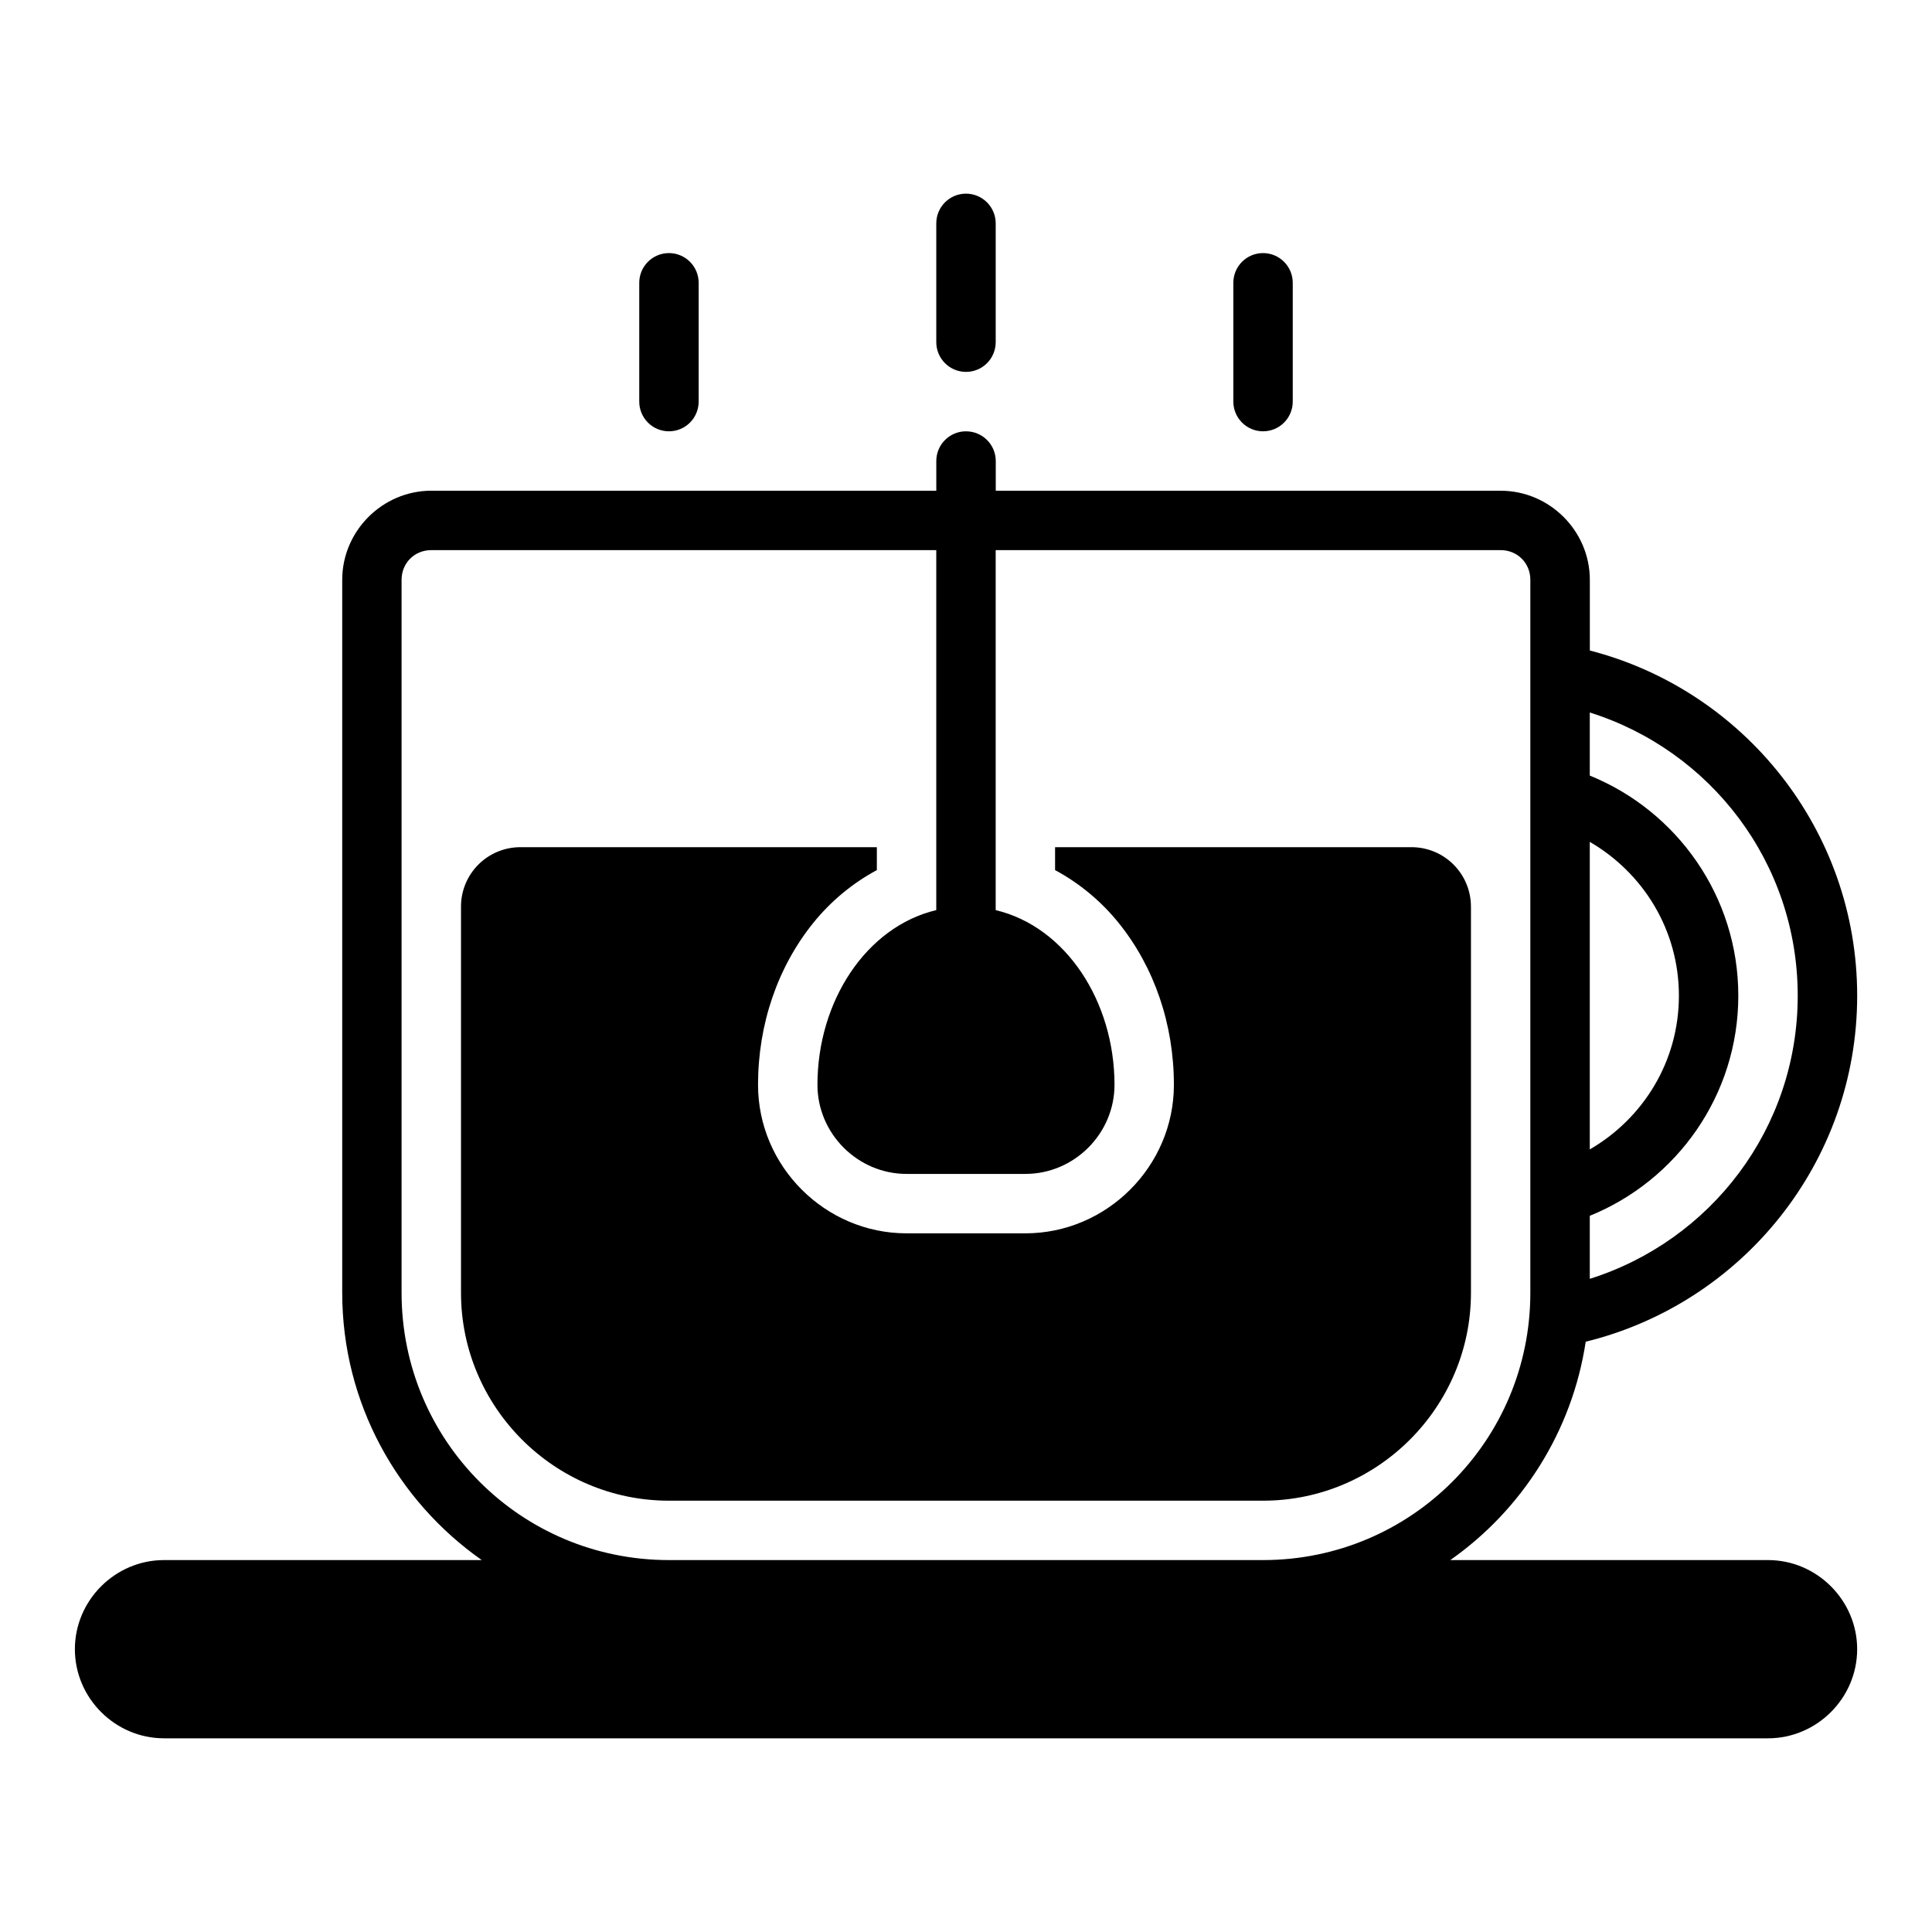
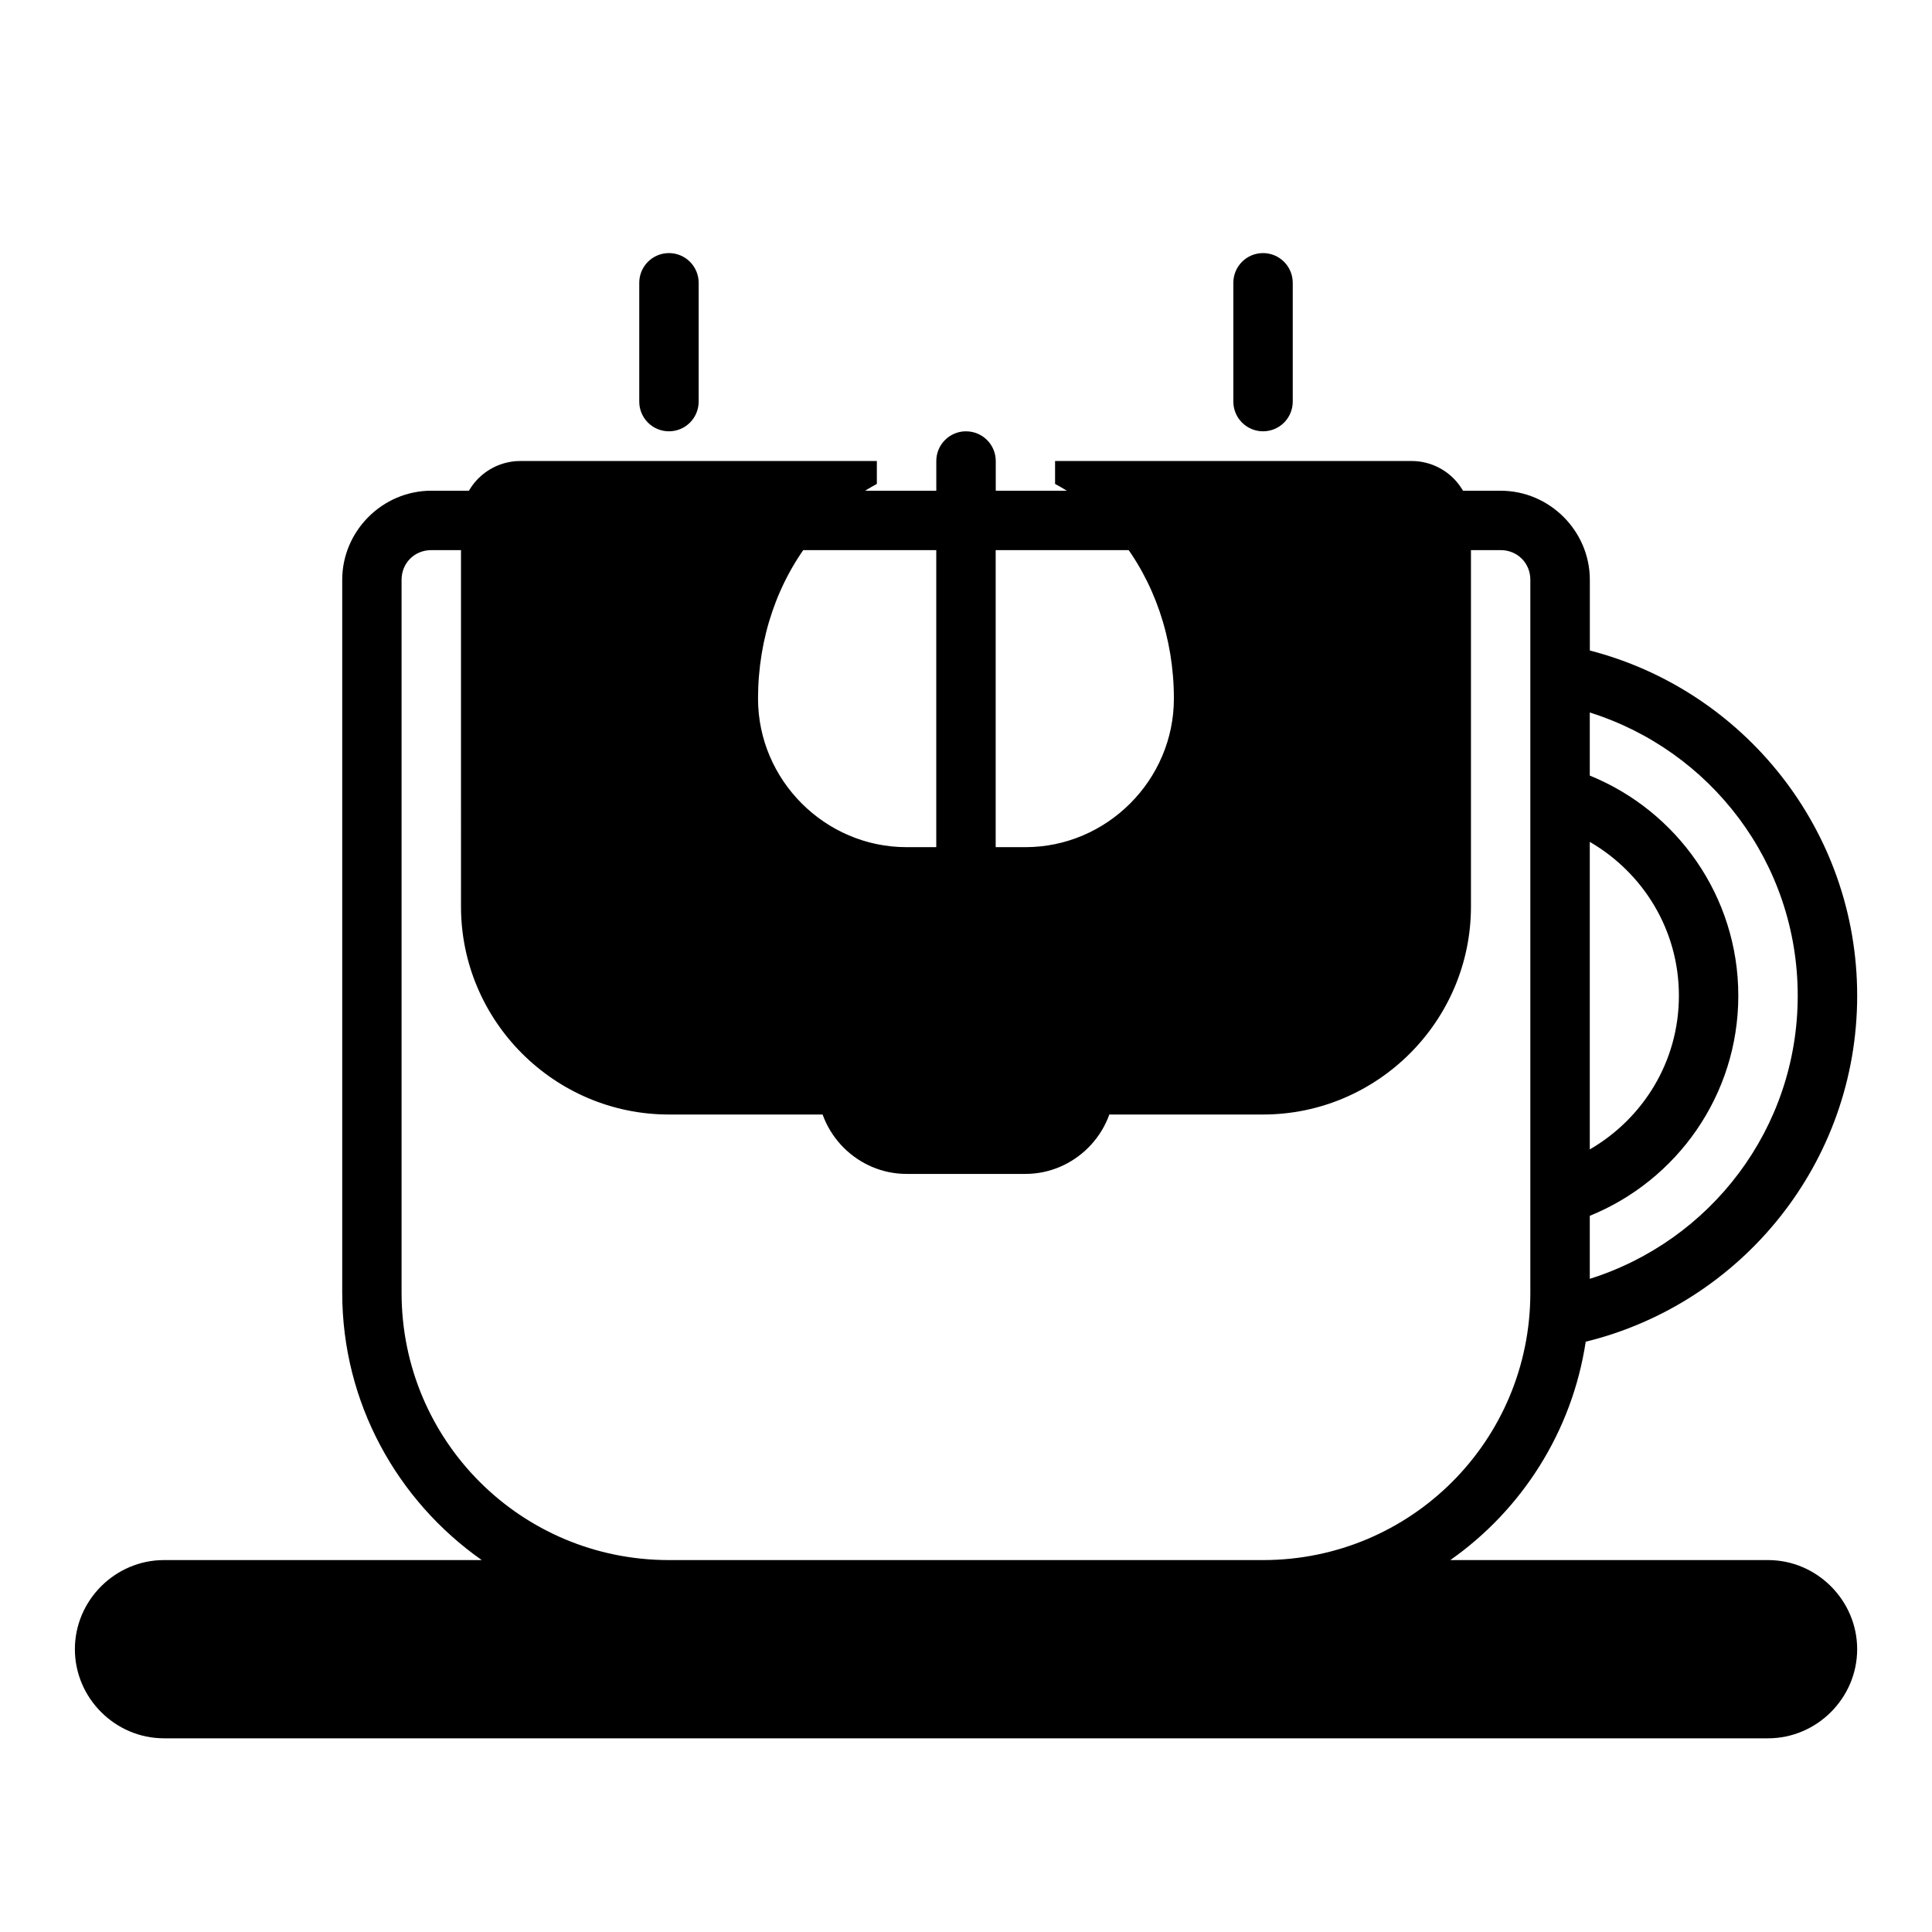
<svg xmlns="http://www.w3.org/2000/svg" fill="#000000" width="800px" height="800px" version="1.1" viewBox="144 144 512 512">
  <g>
-     <path d="m400 258.3c-4.348 0-7.871 3.523-7.871 7.871v7.871h-133.82c-12.949 0-23.617 10.668-23.617 23.617v188.93c0 29.273 14.66 55.164 36.977 70.848h-84.207c-12.945 0-23.617 10.668-23.617 23.617 0 12.945 10.668 23.617 23.617 23.617h425.09c12.945 0 23.617-10.668 23.617-23.617 0-12.945-10.668-23.617-23.617-23.617h-84.207c18.945-13.312 32.27-34.008 35.887-57.871 41.297-10.117 71.941-47.379 71.941-91.691 0-43.934-30.105-80.98-70.848-91.48v-18.727c0-12.949-10.668-23.617-23.617-23.617h-133.82v-7.871c0-4.348-3.523-7.871-7.871-7.871zm-141.7 31.488h133.82v95.402c-18.578 4.418-31.488 24.164-31.488 46.293 0 12.949 10.668 23.617 23.617 23.617h31.488c12.949 0 23.617-10.668 23.617-23.617 0-22.129-12.91-41.879-31.488-46.293v-95.402h133.82c4.441 0 7.871 3.43 7.871 7.871v188.93c0 39.223-31.625 70.848-70.848 70.848h-157.44c-39.223 0-70.848-31.625-70.848-70.848v-188.93c0-4.441 3.43-7.871 7.871-7.871zm307.01 43.035c31.922 10.023 55.105 39.73 55.105 75.047 0 35.312-23.191 65.004-55.105 75.031v-16.699c23.082-9.363 39.359-31.984 39.359-58.332s-16.277-48.969-39.359-58.332zm0 34.285c14.062 8.16 23.617 23.246 23.617 40.758 0 17.508-9.551 32.586-23.617 40.742zm-299.14 17.145v102.34c0 30.34 24.766 55.105 55.105 55.105h157.44c30.34 0 55.105-24.766 55.105-55.105v-102.34h-0.004c0-4.176-1.66-8.18-4.613-11.133-2.953-2.953-6.957-4.609-11.133-4.609h-94.465v6.074c6.531 3.512 12.27 8.328 16.82 13.961 9.48 11.73 14.668 26.895 14.668 42.941 0 21.594-17.766 39.359-39.359 39.359h-31.488c-21.594 0-39.359-17.766-39.359-39.359 0-16.047 5.191-31.211 14.668-42.941 4.551-5.633 10.289-10.449 16.82-13.961v-6.074h-94.465c-4.176 0-8.18 1.656-11.133 4.609s-4.609 6.957-4.609 11.133z" />
-     <path d="m400 195.32c-4.348 0-7.875 3.527-7.875 7.875v31.488c0 2.086 0.832 4.09 2.309 5.566 1.477 1.477 3.477 2.305 5.566 2.305 2.086 0 4.09-0.828 5.566-2.305 1.477-1.477 2.305-3.481 2.305-5.566v-31.488c0-2.09-0.828-4.09-2.305-5.566-1.477-1.477-3.481-2.309-5.566-2.309z" />
+     <path d="m400 258.3c-4.348 0-7.871 3.523-7.871 7.871v7.871h-133.82c-12.949 0-23.617 10.668-23.617 23.617v188.93c0 29.273 14.66 55.164 36.977 70.848h-84.207c-12.945 0-23.617 10.668-23.617 23.617 0 12.945 10.668 23.617 23.617 23.617h425.09c12.945 0 23.617-10.668 23.617-23.617 0-12.945-10.668-23.617-23.617-23.617h-84.207c18.945-13.312 32.27-34.008 35.887-57.871 41.297-10.117 71.941-47.379 71.941-91.691 0-43.934-30.105-80.98-70.848-91.48v-18.727c0-12.949-10.668-23.617-23.617-23.617h-133.82v-7.871c0-4.348-3.523-7.871-7.871-7.871zm-141.7 31.488h133.82v95.402c-18.578 4.418-31.488 24.164-31.488 46.293 0 12.949 10.668 23.617 23.617 23.617h31.488c12.949 0 23.617-10.668 23.617-23.617 0-22.129-12.91-41.879-31.488-46.293v-95.402h133.82c4.441 0 7.871 3.43 7.871 7.871v188.93c0 39.223-31.625 70.848-70.848 70.848h-157.44c-39.223 0-70.848-31.625-70.848-70.848v-188.93c0-4.441 3.43-7.871 7.871-7.871zm307.01 43.035c31.922 10.023 55.105 39.73 55.105 75.047 0 35.312-23.191 65.004-55.105 75.031v-16.699c23.082-9.363 39.359-31.984 39.359-58.332s-16.277-48.969-39.359-58.332zm0 34.285c14.062 8.16 23.617 23.246 23.617 40.758 0 17.508-9.551 32.586-23.617 40.742zm-299.14 17.145c0 30.34 24.766 55.105 55.105 55.105h157.44c30.34 0 55.105-24.766 55.105-55.105v-102.34h-0.004c0-4.176-1.66-8.18-4.613-11.133-2.953-2.953-6.957-4.609-11.133-4.609h-94.465v6.074c6.531 3.512 12.27 8.328 16.82 13.961 9.48 11.73 14.668 26.895 14.668 42.941 0 21.594-17.766 39.359-39.359 39.359h-31.488c-21.594 0-39.359-17.766-39.359-39.359 0-16.047 5.191-31.211 14.668-42.941 4.551-5.633 10.289-10.449 16.82-13.961v-6.074h-94.465c-4.176 0-8.18 1.656-11.133 4.609s-4.609 6.957-4.609 11.133z" />
    <path d="m478.72 211.07c-4.348 0-7.871 3.523-7.871 7.871v31.488c0 2.09 0.828 4.09 2.305 5.566 1.477 1.477 3.481 2.305 5.566 2.305s4.09-0.828 5.566-2.305c1.477-1.477 2.305-3.477 2.305-5.566v-31.488c0-2.086-0.828-4.09-2.305-5.566-1.477-1.477-3.481-2.305-5.566-2.305z" />
    <path d="m321.28 211.07c-4.348 0-7.871 3.523-7.871 7.871v31.488c0 2.09 0.828 4.09 2.305 5.566 1.477 1.477 3.481 2.305 5.566 2.305 2.09 0 4.09-0.828 5.566-2.305 1.477-1.477 2.305-3.477 2.305-5.566v-31.488c0-2.086-0.828-4.09-2.305-5.566s-3.477-2.305-5.566-2.305z" />
  </g>
</svg>